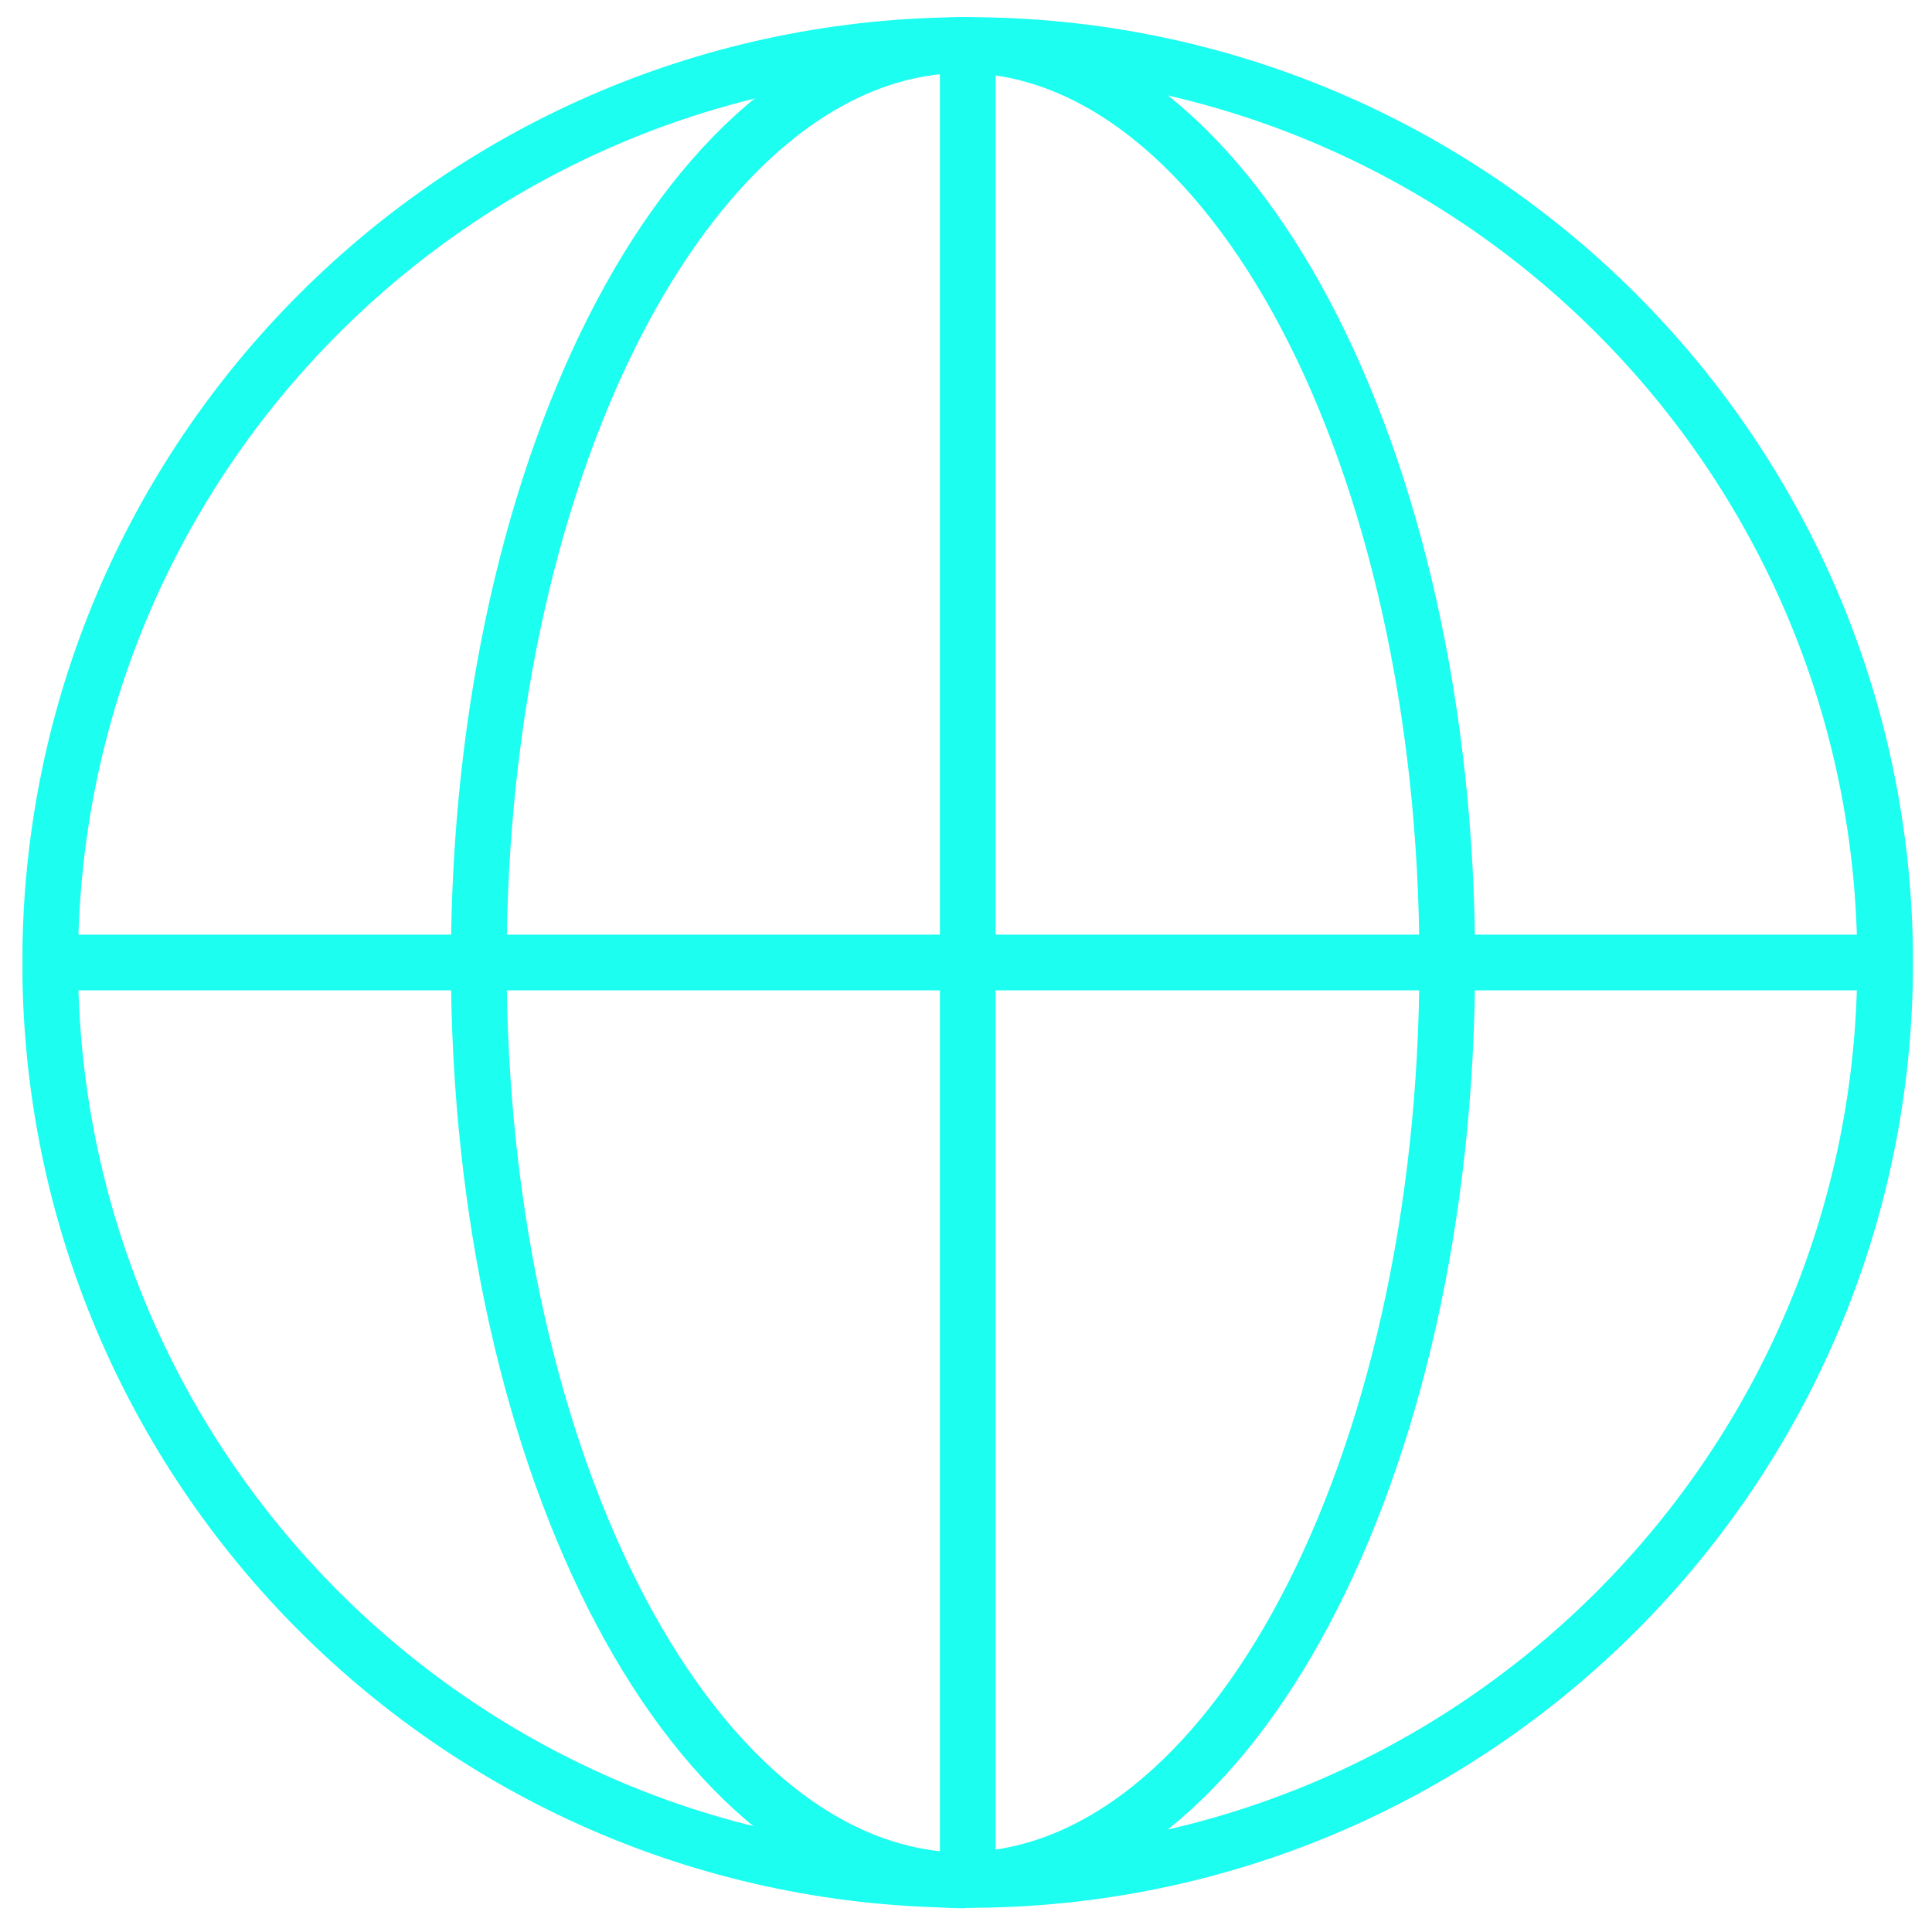
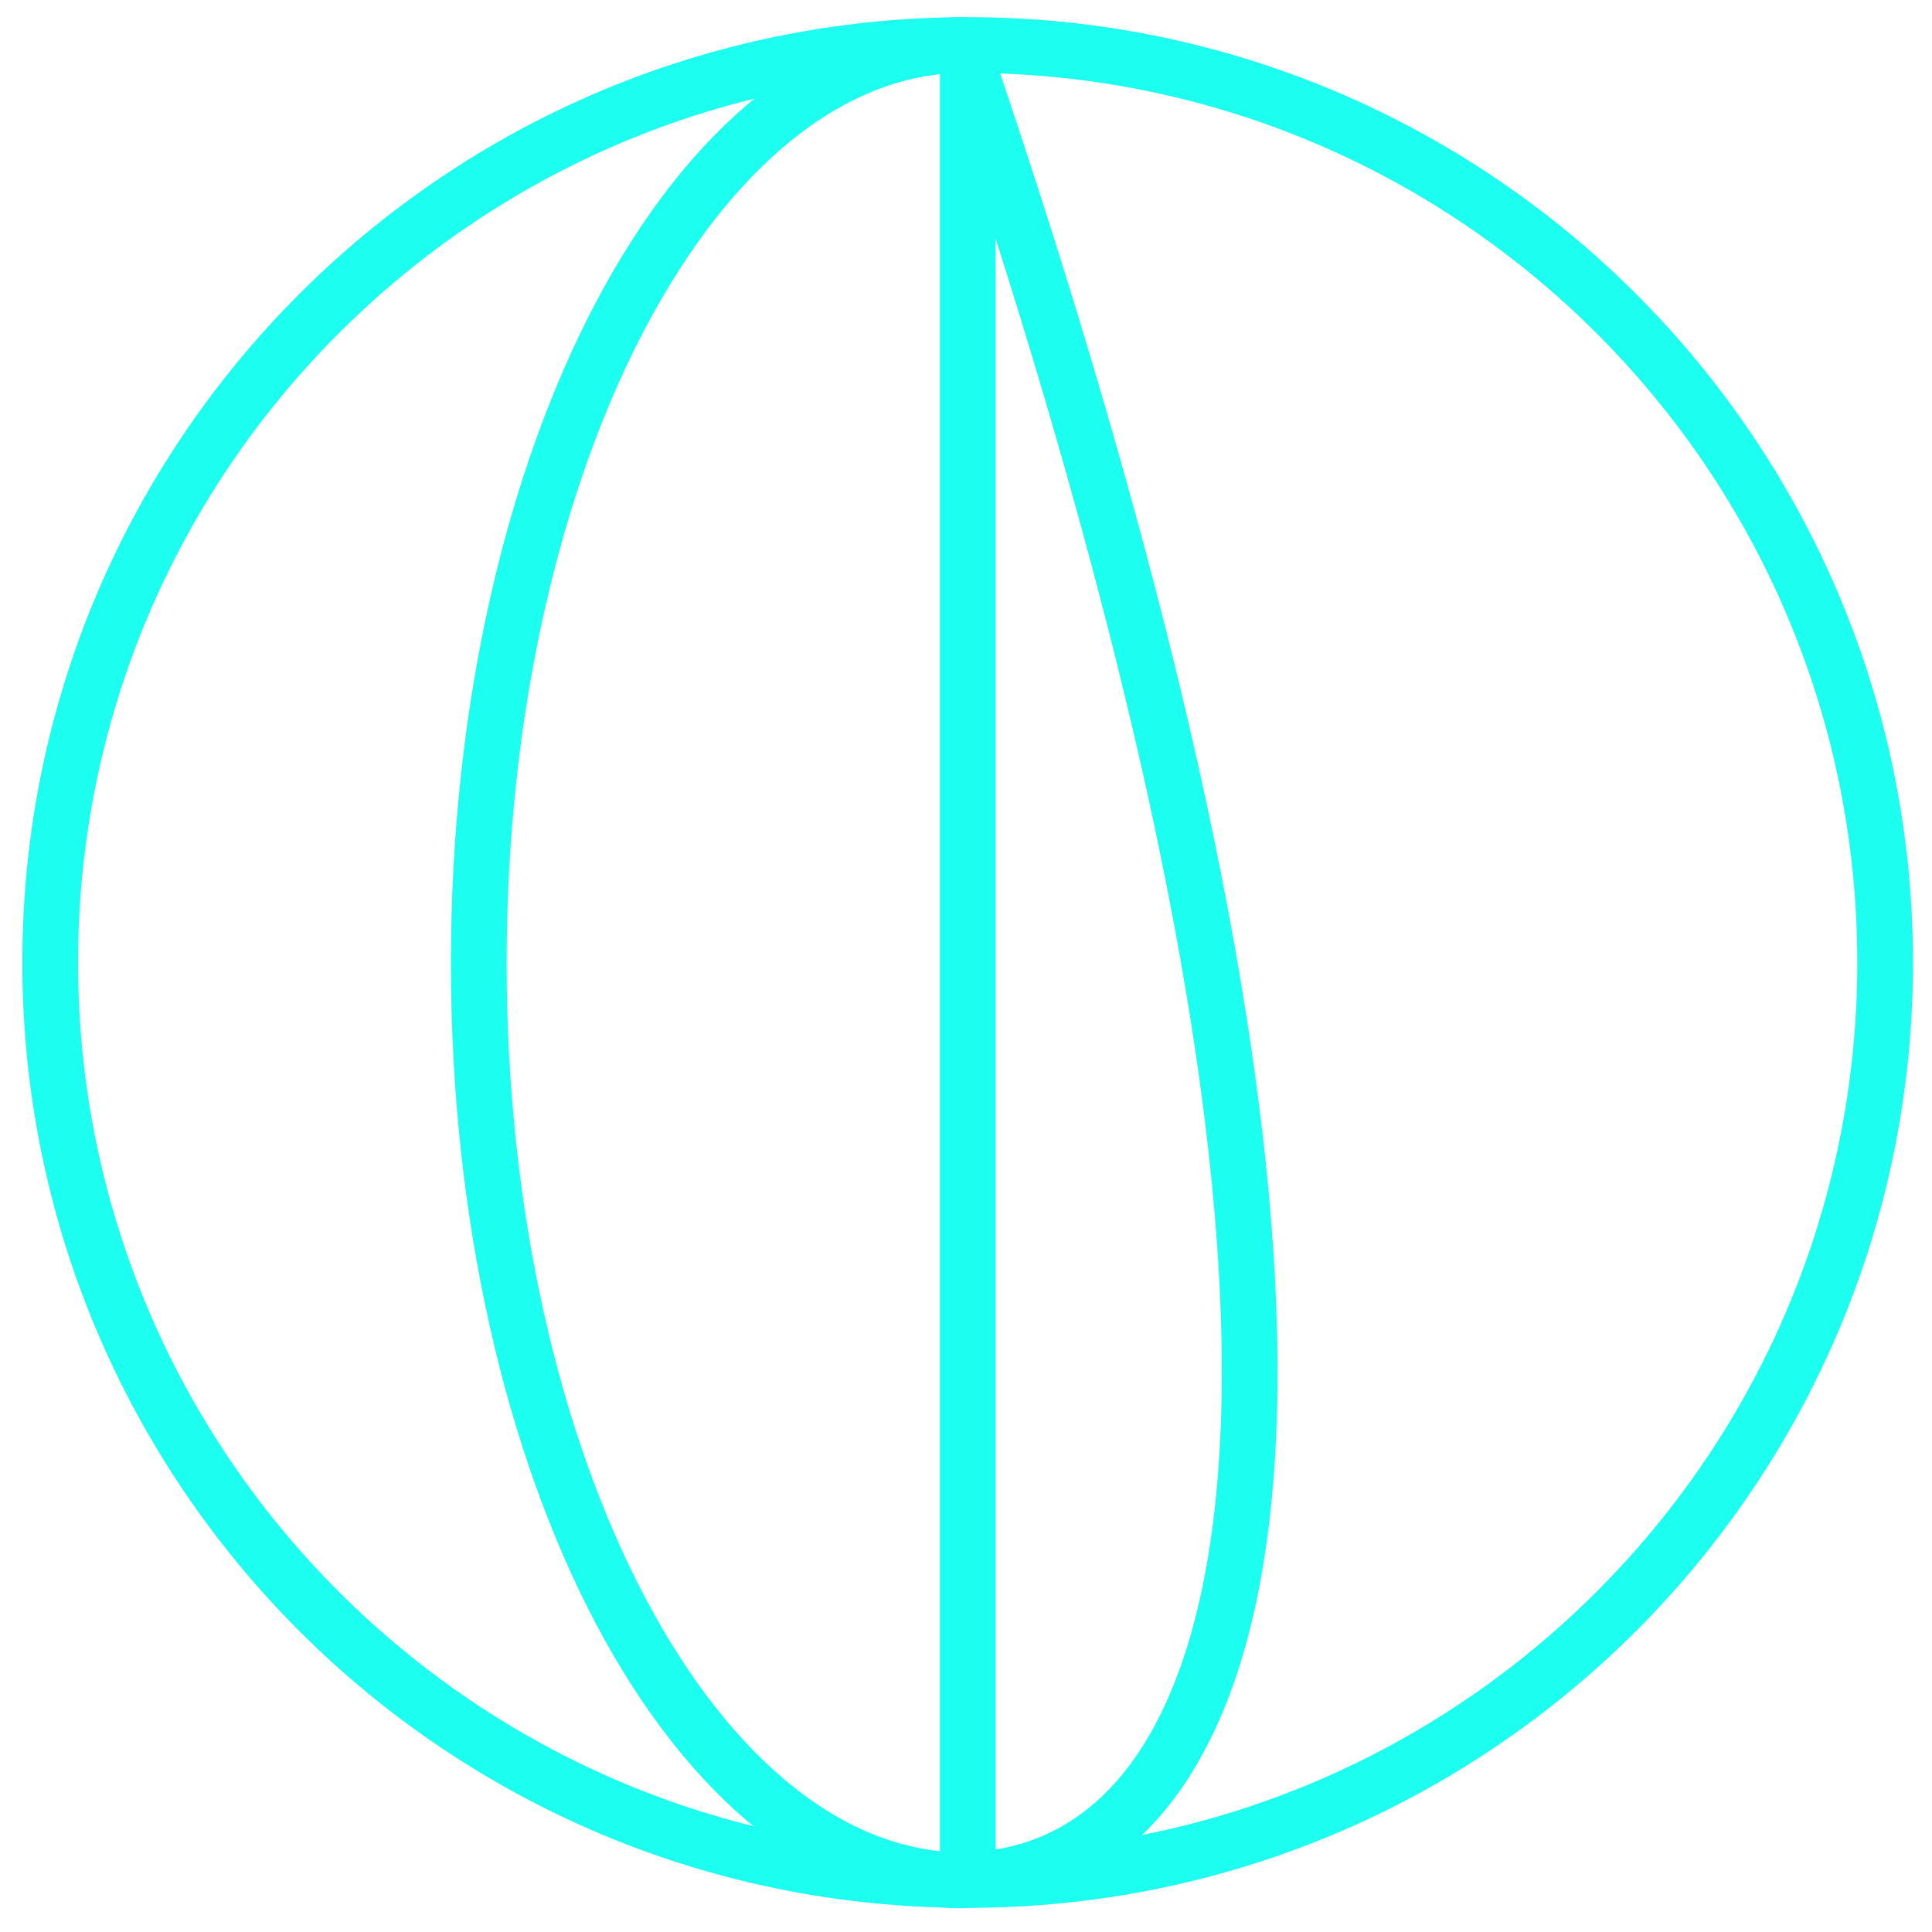
<svg xmlns="http://www.w3.org/2000/svg" width="43" height="43" viewBox="0 0 43 43" fill="none">
  <g clip-path="url(#clip0_635_4296)">
    <path d="M21.537 41.842C32.815 41.842 41.957 32.7 41.957 21.422C41.957 10.144 32.815 1.002 21.537 1.002C10.259 1.002 1.117 10.144 1.117 21.422C1.117 32.7 10.259 41.842 21.537 41.842Z" stroke="#1BFEF0" stroke-width="1.24" stroke-miterlimit="10" />
    <path d="M21.476 41.852C15.496 41.852 10.656 32.712 10.656 21.432C10.656 10.152 15.506 1.002 21.476 1.002" stroke="#1BFEF0" stroke-width="1.24" stroke-miterlimit="10" />
-     <path d="M21.391 1.002C27.371 1.002 32.211 10.142 32.211 21.422C32.211 32.702 27.361 41.842 21.391 41.842" stroke="#1BFEF0" stroke-width="1.24" stroke-miterlimit="10" />
-     <path d="M1.117 21.422H41.967" stroke="#1BFEF0" stroke-width="1.24" stroke-miterlimit="10" />
+     <path d="M21.391 1.002C32.211 32.702 27.361 41.842 21.391 41.842" stroke="#1BFEF0" stroke-width="1.24" stroke-miterlimit="10" />
    <path d="M21.539 1.002V41.852" stroke="#1BFEF0" stroke-width="1.24" stroke-miterlimit="10" />
  </g>
  <defs>
    <clipPath id="clip0_635_4296">
      <rect width="42.09" height="42.09" fill="white" transform="translate(0.5 0.382)" />
    </clipPath>
  </defs>
</svg>